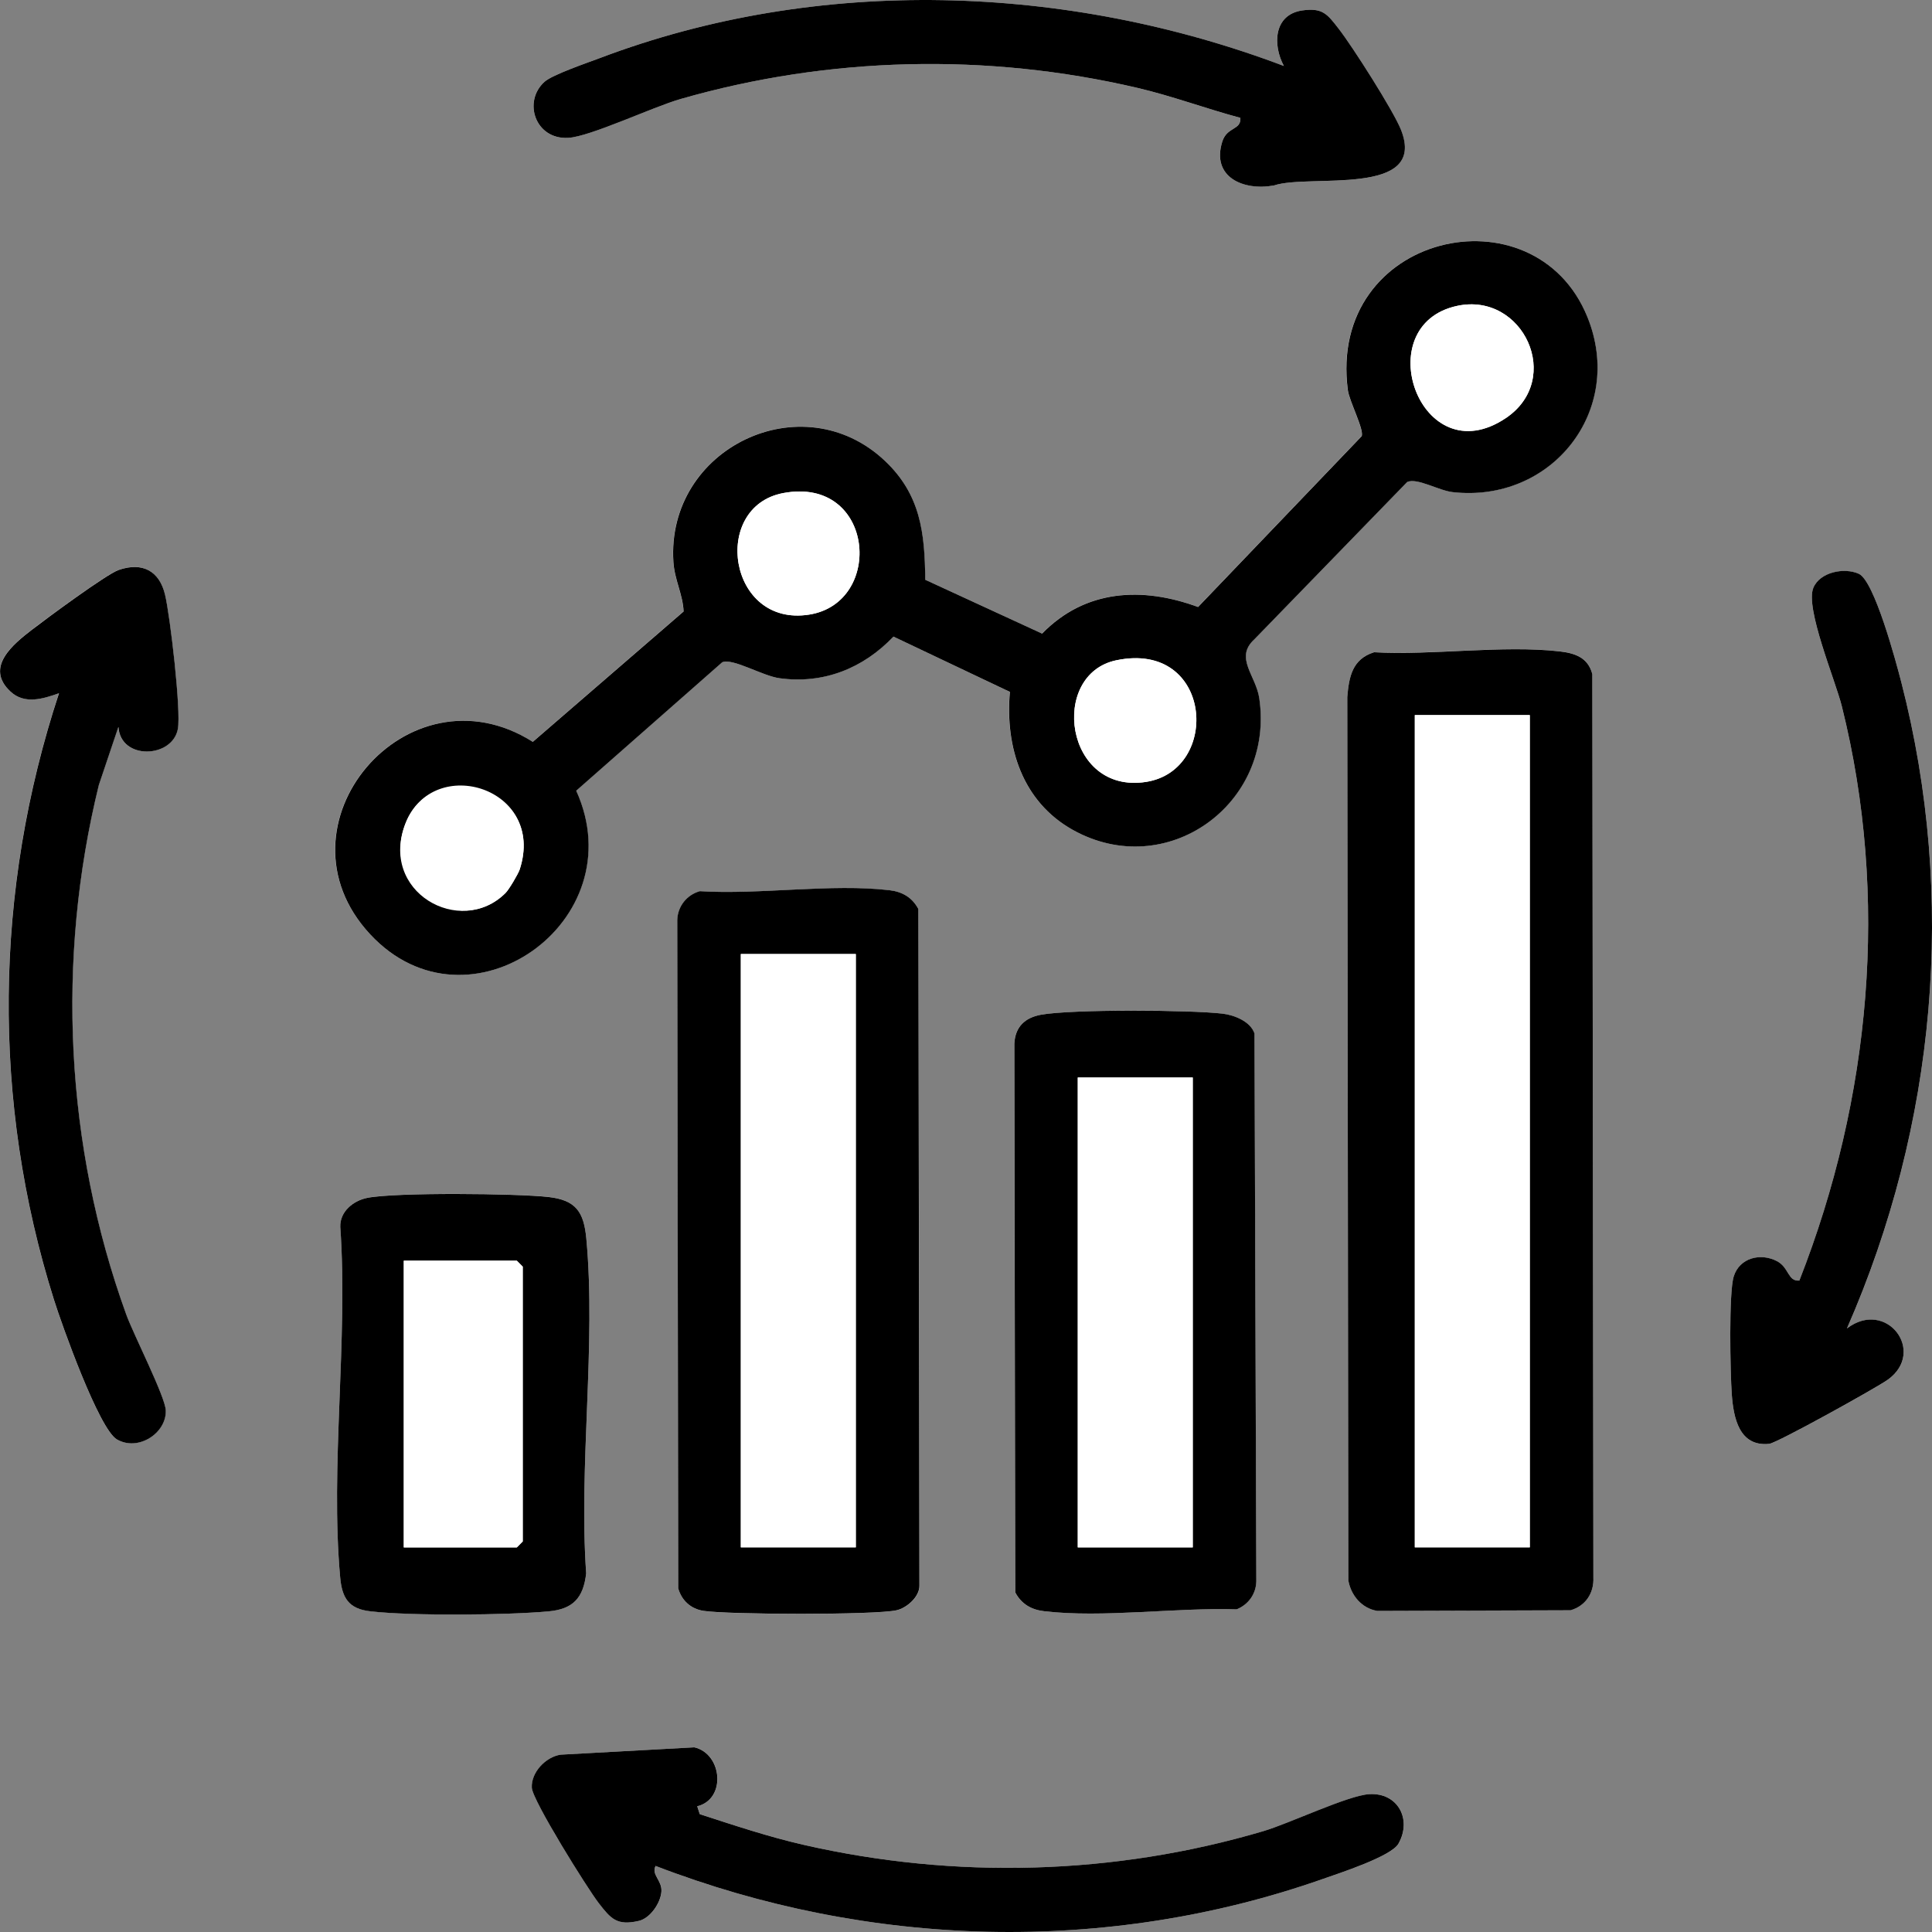
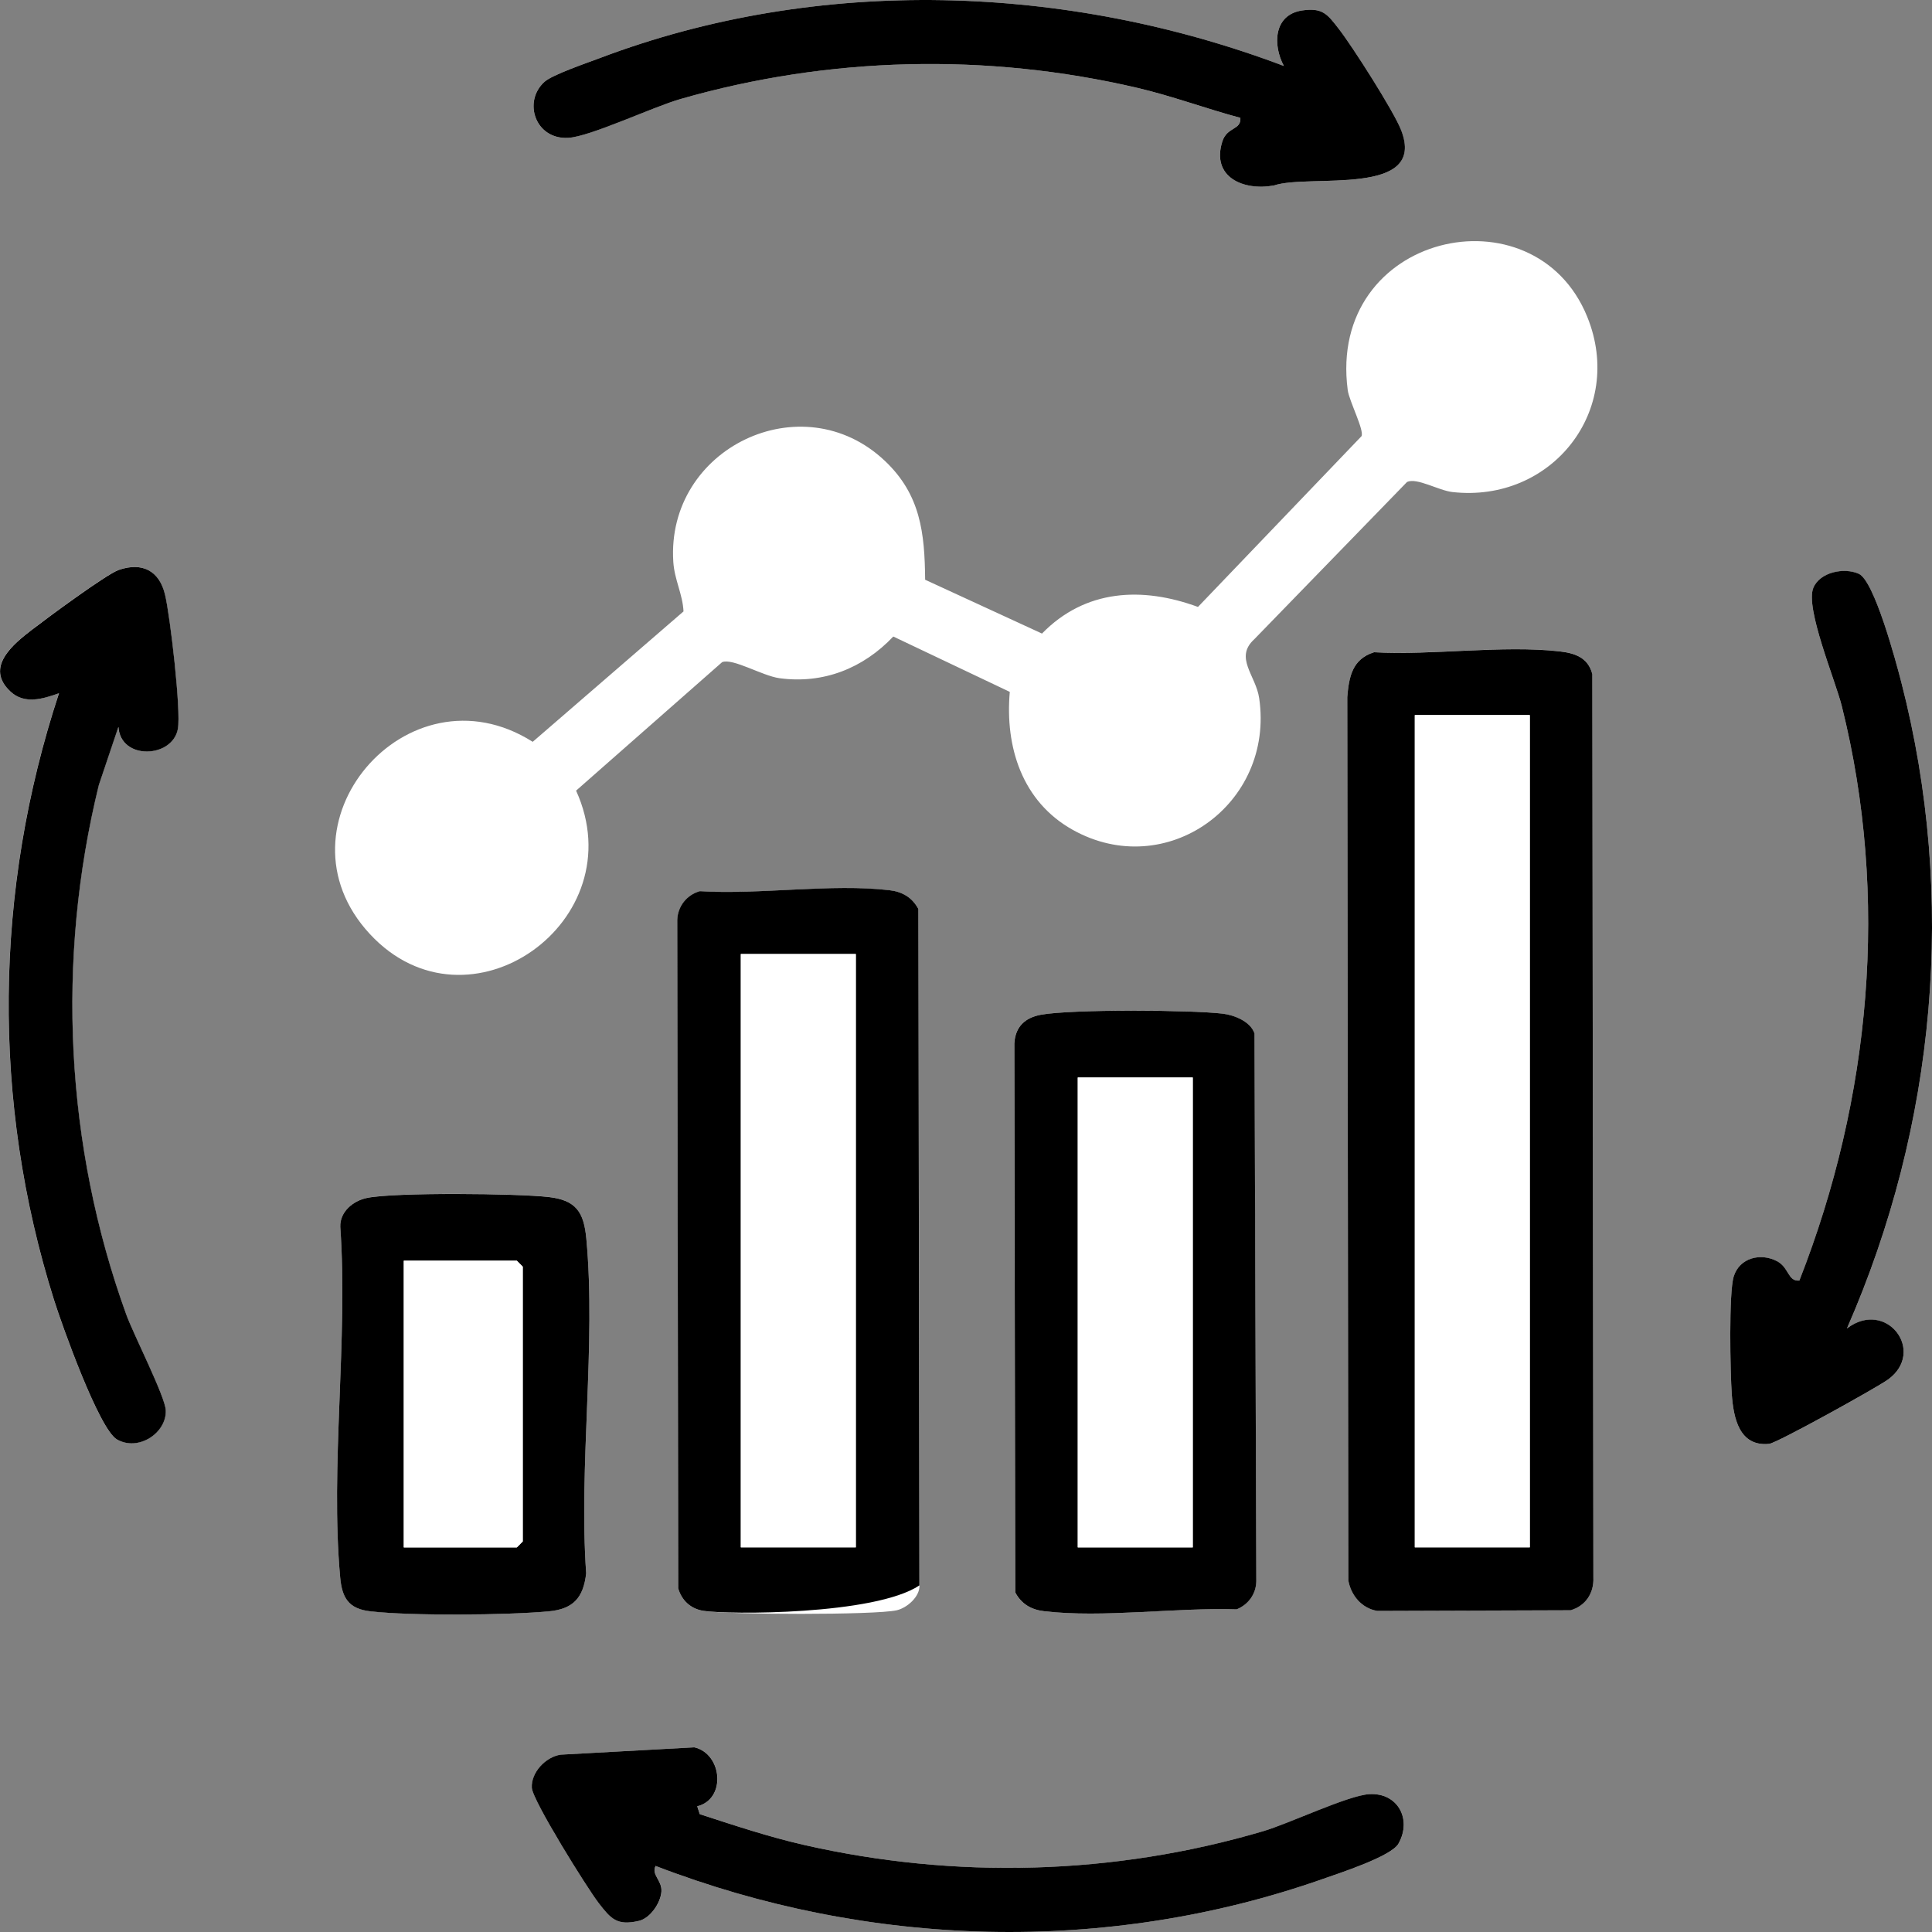
<svg xmlns="http://www.w3.org/2000/svg" width="60" height="60" viewBox="0 0 60 60" fill="none">
  <rect x="0" y="0" width="60" height="60" fill="#808080" stroke="none" />
  <g clip-path="url(#clip0_288_3338)">
    <path d="M39.873 2.05C33.128 -0.502 25.425 -0.767 18.633 1.801C18.245 1.948 17.154 2.318 16.908 2.541C16.227 3.156 16.623 4.34 17.646 4.281C18.326 4.241 20.265 3.324 21.133 3.075C25.742 1.751 30.651 1.637 35.32 2.729C36.401 2.982 37.45 3.374 38.52 3.66C38.548 4.044 38.105 3.932 37.959 4.395C37.608 5.502 38.617 5.933 39.566 5.759C40.651 5.391 44.337 6.141 43.508 4.033C43.277 3.441 41.998 1.441 41.576 0.897C41.222 0.441 41.079 0.23 40.436 0.325C39.553 0.456 39.518 1.398 39.872 2.05H39.873ZM31.36 21.486C31.208 23.203 31.746 24.895 33.312 25.77C36.212 27.393 39.587 24.982 39.105 21.683C39.002 20.974 38.325 20.426 38.951 19.854L43.698 14.967C44.007 14.828 44.678 15.233 45.107 15.281C48.178 15.626 50.474 12.751 49.294 9.84C47.654 5.796 41.212 7.235 41.855 12.117C41.9 12.452 42.373 13.363 42.283 13.546L37.204 18.849C35.475 18.213 33.705 18.296 32.36 19.676L28.731 18.004C28.718 16.548 28.588 15.36 27.481 14.313C24.915 11.884 20.681 13.915 20.91 17.45C20.946 18.007 21.202 18.455 21.227 18.988L16.544 23.038C12.643 20.569 8.349 25.633 11.491 29.012C14.542 32.293 19.732 28.61 17.891 24.554L22.426 20.564C22.755 20.431 23.673 20.989 24.206 21.062C25.571 21.247 26.806 20.755 27.742 19.768L31.356 21.485L31.36 21.486ZM3.675 22.58C3.747 23.616 5.347 23.547 5.52 22.638C5.627 22.079 5.278 19.117 5.122 18.466C4.944 17.728 4.418 17.442 3.681 17.7C3.296 17.833 1.424 19.218 0.98 19.562C0.419 19.996 -0.485 20.718 0.317 21.471C0.76 21.886 1.334 21.703 1.829 21.528C-0.188 27.646 -0.263 34.206 1.671 40.357C1.916 41.136 3.071 44.379 3.625 44.699C4.291 45.084 5.171 44.503 5.145 43.799C5.129 43.373 4.143 41.446 3.916 40.82C2.018 35.578 1.735 29.792 3.066 24.379L3.671 22.578L3.675 22.58ZM57.36 41.255C60.123 34.943 60.773 27.89 59.048 21.194C58.886 20.568 58.212 18.042 57.727 17.822C57.271 17.617 56.519 17.767 56.316 18.255C56.052 18.883 56.996 21.12 57.2 21.936C58.679 27.867 58.099 34.115 55.881 39.771C55.524 39.807 55.565 39.368 55.189 39.169C54.675 38.897 54.024 39.065 53.843 39.642C53.685 40.148 53.736 42.642 53.782 43.302C53.835 44.033 54.011 44.937 54.945 44.841C55.184 44.817 58.284 43.097 58.633 42.846C59.832 41.977 58.585 40.328 57.36 41.256V41.255ZM42.671 20.256C41.997 20.465 41.893 21.02 41.841 21.647L41.873 49.076C41.954 49.543 42.29 49.948 42.775 50.026L48.775 50.006C49.241 49.872 49.507 49.472 49.484 48.987L49.451 20.935C49.318 20.417 48.912 20.282 48.432 20.227C46.652 20.026 44.492 20.355 42.671 20.254V20.256ZM21.74 27.677C21.331 27.789 21.044 28.146 21.035 28.576L21.064 49.329C21.171 49.707 21.456 49.966 21.846 50.028C22.604 50.147 27.17 50.161 27.846 50.009C28.167 49.937 28.567 49.59 28.555 49.238L28.524 28.234C28.333 27.874 28.024 27.695 27.629 27.649C25.828 27.436 23.591 27.791 21.742 27.679L21.74 27.677ZM32.332 31.513C31.833 31.603 31.527 31.883 31.499 32.409L31.527 49.453C31.718 49.813 32.027 49.991 32.422 50.037C34.238 50.254 36.539 49.917 38.403 49.98C38.763 49.836 39.005 49.505 39.015 49.111L38.957 32.095C38.835 31.723 38.331 31.525 37.967 31.48C36.95 31.358 33.287 31.341 32.33 31.513H32.332ZM11.399 37.202C10.973 37.288 10.552 37.625 10.568 38.099C10.813 41.606 10.251 45.535 10.565 48.99C10.623 49.621 10.828 49.96 11.491 50.037C12.751 50.186 15.751 50.16 17.041 50.041C17.799 49.971 18.118 49.621 18.204 48.859C17.97 45.517 18.515 41.757 18.209 38.466C18.131 37.64 17.89 37.27 17.034 37.172C16.062 37.061 12.272 37.023 11.399 37.2V37.202ZM21.653 56.096C22.566 55.874 22.436 54.462 21.564 54.265L17.411 54.493C16.945 54.564 16.491 55.045 16.518 55.519C16.539 55.919 18.243 58.65 18.595 59.103C18.974 59.59 19.16 59.812 19.84 59.655C20.199 59.572 20.518 59.096 20.543 58.744C20.567 58.392 20.219 58.224 20.362 57.948C26.987 60.499 34.361 60.714 41.079 58.354C41.594 58.174 43.209 57.652 43.433 57.256C43.857 56.497 43.411 55.668 42.528 55.719C41.87 55.757 40.056 56.626 39.232 56.869C34.605 58.237 29.659 58.369 24.954 57.292C23.86 57.041 22.798 56.686 21.734 56.34L21.655 56.096H21.653Z" fill="white" />
-     <path d="M31.36 21.486L27.746 19.77C26.808 20.756 25.575 21.25 24.209 21.063C23.676 20.991 22.758 20.432 22.43 20.566L17.895 24.556C19.735 28.612 14.544 32.293 11.494 29.014C8.353 25.635 12.646 20.571 16.547 23.039L21.23 18.99C21.206 18.456 20.949 18.009 20.913 17.452C20.684 13.916 24.916 11.886 27.484 14.314C28.591 15.362 28.721 16.55 28.734 18.005L32.363 19.677C33.708 18.298 35.478 18.215 37.207 18.851L42.286 13.548C42.377 13.364 41.903 12.454 41.859 12.119C41.214 7.236 47.655 5.797 49.297 9.842C50.478 12.753 48.182 15.63 45.111 15.283C44.68 15.235 44.009 14.83 43.701 14.969L38.954 19.856C38.329 20.427 39.005 20.976 39.108 21.685C39.592 24.984 36.215 27.393 33.315 25.772C31.749 24.896 31.211 23.203 31.363 21.488L31.36 21.486ZM45.259 9.498C42.461 10.091 44.109 14.764 46.762 12.986C48.568 11.775 47.303 9.065 45.259 9.498ZM24.328 15.312C22.069 15.733 22.614 19.487 25.13 19.087C27.476 18.716 27.16 14.784 24.328 15.312ZM34.671 20.505C32.573 20.939 33.065 24.682 35.597 24.282C37.928 23.912 37.659 19.887 34.671 20.505ZM15.7 27.732C15.804 27.628 16.095 27.138 16.141 26.998C16.96 24.464 13.47 23.401 12.603 25.547C11.736 27.694 14.299 29.134 15.7 27.732Z" fill="black" />
    <path d="M42.671 20.256C44.492 20.358 46.652 20.028 48.432 20.229C48.912 20.284 49.318 20.419 49.451 20.936L49.484 48.988C49.507 49.474 49.241 49.874 48.775 50.008L42.775 50.028C42.29 49.95 41.954 49.545 41.873 49.078L41.841 21.648C41.893 21.02 41.997 20.467 42.671 20.257V20.256ZM47.509 22.208H43.938V48.055H47.509V22.208Z" fill="black" />
-     <path d="M21.74 27.677C23.589 27.791 25.825 27.434 27.627 27.647C28.024 27.694 28.331 27.872 28.522 28.232L28.553 49.236C28.563 49.588 28.165 49.935 27.844 50.008C27.17 50.16 22.602 50.145 21.844 50.026C21.454 49.965 21.169 49.704 21.063 49.327L21.033 28.574C21.044 28.146 21.329 27.788 21.739 27.675L21.74 27.677ZM26.578 29.628H23.007V48.055H26.578V29.628Z" fill="black" />
+     <path d="M21.74 27.677C23.589 27.791 25.825 27.434 27.627 27.647C28.024 27.694 28.331 27.872 28.522 28.232L28.553 49.236C27.17 50.16 22.602 50.145 21.844 50.026C21.454 49.965 21.169 49.704 21.063 49.327L21.033 28.574C21.044 28.146 21.329 27.788 21.739 27.675L21.74 27.677ZM26.578 29.628H23.007V48.055H26.578V29.628Z" fill="black" />
    <path d="M32.332 31.513C33.289 31.341 36.952 31.36 37.969 31.48C38.332 31.523 38.837 31.723 38.959 32.095L39.016 49.111C39.007 49.505 38.765 49.836 38.404 49.98C36.541 49.917 34.24 50.254 32.424 50.037C32.027 49.991 31.72 49.813 31.529 49.453L31.501 32.409C31.529 31.883 31.835 31.603 32.333 31.513H32.332ZM37.042 33.463H33.471V48.056H37.042V33.463Z" fill="black" />
    <path d="M57.36 41.255C58.585 40.326 59.832 41.975 58.633 42.844C58.286 43.095 55.185 44.815 54.945 44.84C54.011 44.936 53.835 44.032 53.782 43.3C53.735 42.641 53.685 40.146 53.843 39.64C54.023 39.064 54.674 38.897 55.189 39.168C55.564 39.366 55.523 39.806 55.881 39.769C58.1 34.114 58.679 27.865 57.2 21.934C56.996 21.118 56.052 18.881 56.316 18.253C56.52 17.766 57.271 17.615 57.727 17.82C58.212 18.04 58.886 20.564 59.048 21.192C60.773 27.89 60.123 34.943 57.36 41.253V41.255Z" fill="black" />
    <path d="M39.873 2.05C39.52 1.398 39.553 0.456 40.438 0.325C41.079 0.231 41.224 0.443 41.577 0.897C42 1.441 43.277 3.441 43.51 4.033C44.339 6.139 40.653 5.391 39.567 5.759C38.618 5.935 37.61 5.503 37.96 4.395C38.107 3.932 38.549 4.046 38.521 3.66C37.452 3.374 36.403 2.982 35.322 2.729C30.652 1.637 25.744 1.751 21.135 3.075C20.267 3.324 18.329 4.243 17.648 4.281C16.625 4.34 16.228 3.156 16.909 2.541C17.156 2.318 18.247 1.948 18.635 1.801C25.426 -0.768 33.129 -0.502 39.875 2.05H39.873Z" fill="black" />
    <path d="M21.653 56.096L21.732 56.34C22.796 56.686 23.859 57.041 24.953 57.292C29.655 58.368 34.602 58.237 39.23 56.869C40.053 56.626 41.867 55.756 42.526 55.719C43.41 55.668 43.857 56.498 43.431 57.256C43.209 57.652 41.592 58.174 41.077 58.355C34.36 60.714 26.986 60.499 20.36 57.948C20.219 58.224 20.566 58.394 20.541 58.744C20.517 59.095 20.197 59.572 19.839 59.655C19.158 59.812 18.972 59.59 18.594 59.103C18.242 58.649 16.538 55.919 16.516 55.519C16.49 55.045 16.944 54.564 17.409 54.493L21.563 54.265C22.434 54.464 22.563 55.875 21.651 56.096H21.653Z" fill="black" />
    <path d="M3.675 22.58L3.069 24.381C1.739 29.795 2.022 35.579 3.92 40.822C4.147 41.448 5.132 43.373 5.148 43.8C5.175 44.504 4.293 45.087 3.629 44.701C3.073 44.379 1.918 41.136 1.674 40.359C-0.262 34.208 -0.186 27.646 1.832 21.529C1.337 21.703 0.763 21.888 0.321 21.473C-0.484 20.72 0.423 19.998 0.984 19.563C1.428 19.22 3.3 17.835 3.685 17.701C4.423 17.445 4.949 17.731 5.125 18.468C5.282 19.119 5.629 22.081 5.523 22.64C5.351 23.548 3.75 23.616 3.678 22.582L3.675 22.58Z" fill="black" />
    <path d="M11.399 37.202C12.272 37.025 16.062 37.063 17.034 37.174C17.891 37.271 18.131 37.641 18.209 38.467C18.515 41.758 17.97 45.519 18.204 48.861C18.118 49.623 17.799 49.971 17.041 50.042C15.751 50.161 12.751 50.188 11.491 50.039C10.826 49.962 10.623 49.621 10.565 48.992C10.251 45.537 10.813 41.606 10.568 38.101C10.552 37.626 10.973 37.289 11.399 37.203V37.202ZM12.54 48.057H16.049L16.233 47.871V39.338L16.049 39.153H12.54V48.057Z" fill="black" />
    <path d="M34.671 20.505C37.661 19.885 37.929 23.912 35.597 24.282C33.065 24.683 32.572 20.939 34.671 20.505Z" fill="white" />
    <path d="M45.259 9.498C47.302 9.065 48.568 11.775 46.762 12.986C44.109 14.764 42.461 10.091 45.259 9.498Z" fill="white" />
    <path d="M15.7 27.732C14.299 29.136 11.767 27.621 12.603 25.547C13.439 23.474 16.959 24.464 16.141 26.998C16.097 27.138 15.806 27.628 15.7 27.732Z" fill="white" />
    <path d="M24.328 15.312C27.16 14.784 27.476 18.716 25.13 19.087C22.612 19.487 22.069 15.733 24.328 15.312Z" fill="white" />
    <path d="M47.509 22.208H43.938V48.055H47.509V22.208Z" fill="white" />
    <path d="M26.578 29.628H23.007V48.055H26.578V29.628Z" fill="white" />
    <path d="M37.042 33.463H33.471V48.056H37.042V33.463Z" fill="white" />
    <path d="M12.54 48.056V39.151H16.051L16.235 39.336V47.87L16.051 48.056H12.54Z" fill="white" />
  </g>
  <defs>
    <clipPath id="clip0_288_3338">
      <rect width="60" height="60" fill="white" />
    </clipPath>
  </defs>
</svg>